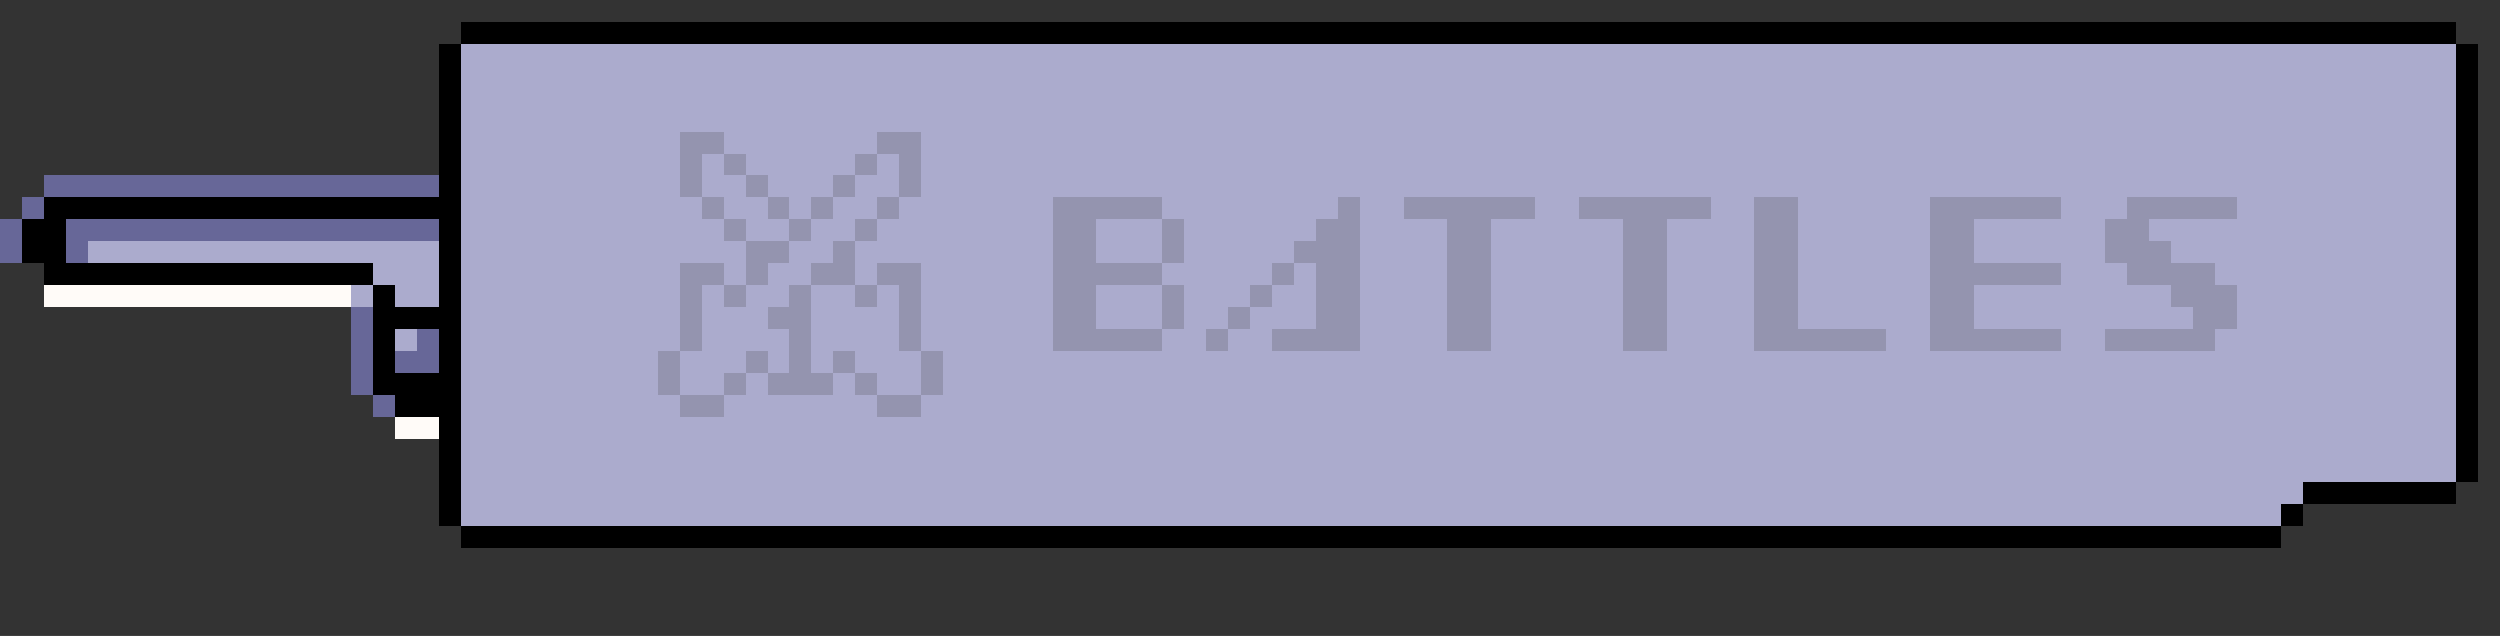
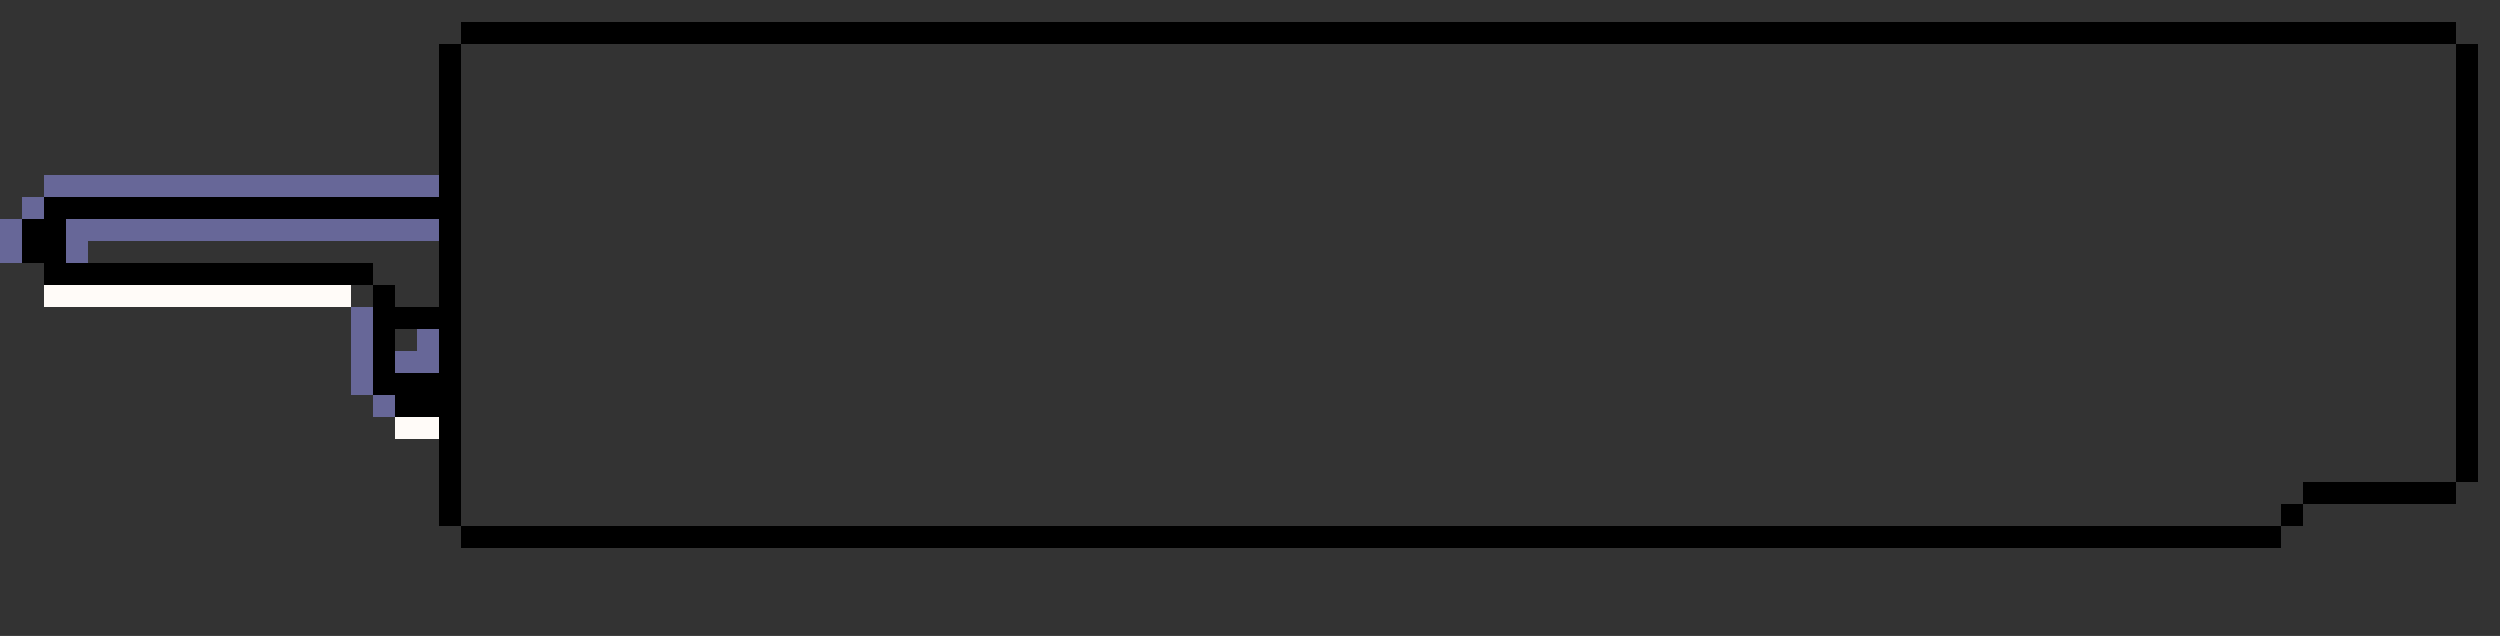
<svg xmlns="http://www.w3.org/2000/svg" viewBox="0 -0.5 114 29" shape-rendering="crispEdges">
  <rect x="0" y="-0.5" width="114" height="29" fill="#333333" stroke="none" />
  <path stroke="#000000" d="M21 1h91M20 2h1M112 2h1M20 3h1M112 3h1M20 4h1M112 4h1M20 5h1M112 5h1M20 6h1M112 6h1M20 7h1M112 7h1M20 8h1M112 8h1M2 9h19M112 9h1M1 10h2M20 10h1M112 10h1M1 11h2M20 11h1M112 11h1M2 12h15M20 12h1M112 12h1M17 13h1M20 13h1M112 13h1M17 14h4M112 14h1M17 15h1M20 15h1M112 15h1M17 16h1M20 16h1M112 16h1M17 17h4M112 17h1M18 18h3M112 18h1M20 19h1M112 19h1M20 20h1M112 20h1M20 21h1M112 21h1M20 22h1M105 22h7M20 23h1M104 23h1M21 24h83" />
-   <path stroke="#ababcd" d="M21 2h91M21 3h91M21 4h91M21 5h91M21 6h10M33 6h7M42 6h70M21 7h10M32 7h1M34 7h5M40 7h1M42 7h70M21 8h10M32 8h2M35 8h3M39 8h2M42 8h70M21 9h11M33 9h2M36 9h1M38 9h2M41 9h7M53 9h8M62 9h2M70 9h2M78 9h2M82 9h6M94 9h3M102 9h10M21 10h12M34 10h2M37 10h2M40 10h8M50 10h3M54 10h6M62 10h4M68 10h6M76 10h4M82 10h6M90 10h6M98 10h14M4 11h16M21 11h13M36 11h2M39 11h9M50 11h3M54 11h5M62 11h4M68 11h6M76 11h4M82 11h6M90 11h6M99 11h13M17 12h3M21 12h10M33 12h1M35 12h2M39 12h1M42 12h6M53 12h5M59 12h1M62 12h4M68 12h6M76 12h4M82 12h6M94 12h3M101 12h11M16 13h1M18 13h2M21 13h10M32 13h1M34 13h2M37 13h2M40 13h1M42 13h6M50 13h3M54 13h3M58 13h2M62 13h4M68 13h6M76 13h4M82 13h6M90 13h9M102 13h10M21 14h10M32 14h3M37 14h4M42 14h6M50 14h3M54 14h2M57 14h3M62 14h4M68 14h6M76 14h4M82 14h6M90 14h10M102 14h10M18 15h1M21 15h10M32 15h4M37 15h4M42 15h6M53 15h2M56 15h2M62 15h4M68 15h6M76 15h4M86 15h2M94 15h2M101 15h11M21 16h9M31 16h3M35 16h1M37 16h1M39 16h3M43 16h69M21 17h9M31 17h2M34 17h1M38 17h1M40 17h2M43 17h69M21 18h10M33 18h7M42 18h70M21 19h91M21 20h91M21 21h91M21 22h84M21 23h83" />
-   <path stroke="#9494af" d="M31 6h2M40 6h2M31 7h1M33 7h1M39 7h1M41 7h1M31 8h1M34 8h1M38 8h1M41 8h1M32 9h1M35 9h1M37 9h1M40 9h1M48 9h5M61 9h1M64 9h6M72 9h6M80 9h2M88 9h6M97 9h5M33 10h1M36 10h1M39 10h1M48 10h2M53 10h1M60 10h2M66 10h2M74 10h2M80 10h2M88 10h2M96 10h2M34 11h2M38 11h1M48 11h2M53 11h1M59 11h3M66 11h2M74 11h2M80 11h2M88 11h2M96 11h3M31 12h2M34 12h1M37 12h2M40 12h2M48 12h5M58 12h1M60 12h2M66 12h2M74 12h2M80 12h2M88 12h6M97 12h4M31 13h1M33 13h1M36 13h1M39 13h1M41 13h1M48 13h2M53 13h1M57 13h1M60 13h2M66 13h2M74 13h2M80 13h2M88 13h2M99 13h3M31 14h1M35 14h2M41 14h1M48 14h2M53 14h1M56 14h1M60 14h2M66 14h2M74 14h2M80 14h2M88 14h2M100 14h2M31 15h1M36 15h1M41 15h1M48 15h5M55 15h1M58 15h4M66 15h2M74 15h2M80 15h6M88 15h6M96 15h5M30 16h1M34 16h1M36 16h1M38 16h1M42 16h1M30 17h1M33 17h1M35 17h3M39 17h1M42 17h1M31 18h2M40 18h2" />
  <path stroke="#676798" d="M2 8h18M1 9h1M0 10h1M3 10h17M0 11h1M3 11h1M16 14h1M16 15h1M19 15h1M16 16h1M18 16h2M16 17h1M17 18h1" />
  <path stroke="#fffbf8" d="M2 13h14M18 19h2" />
</svg>